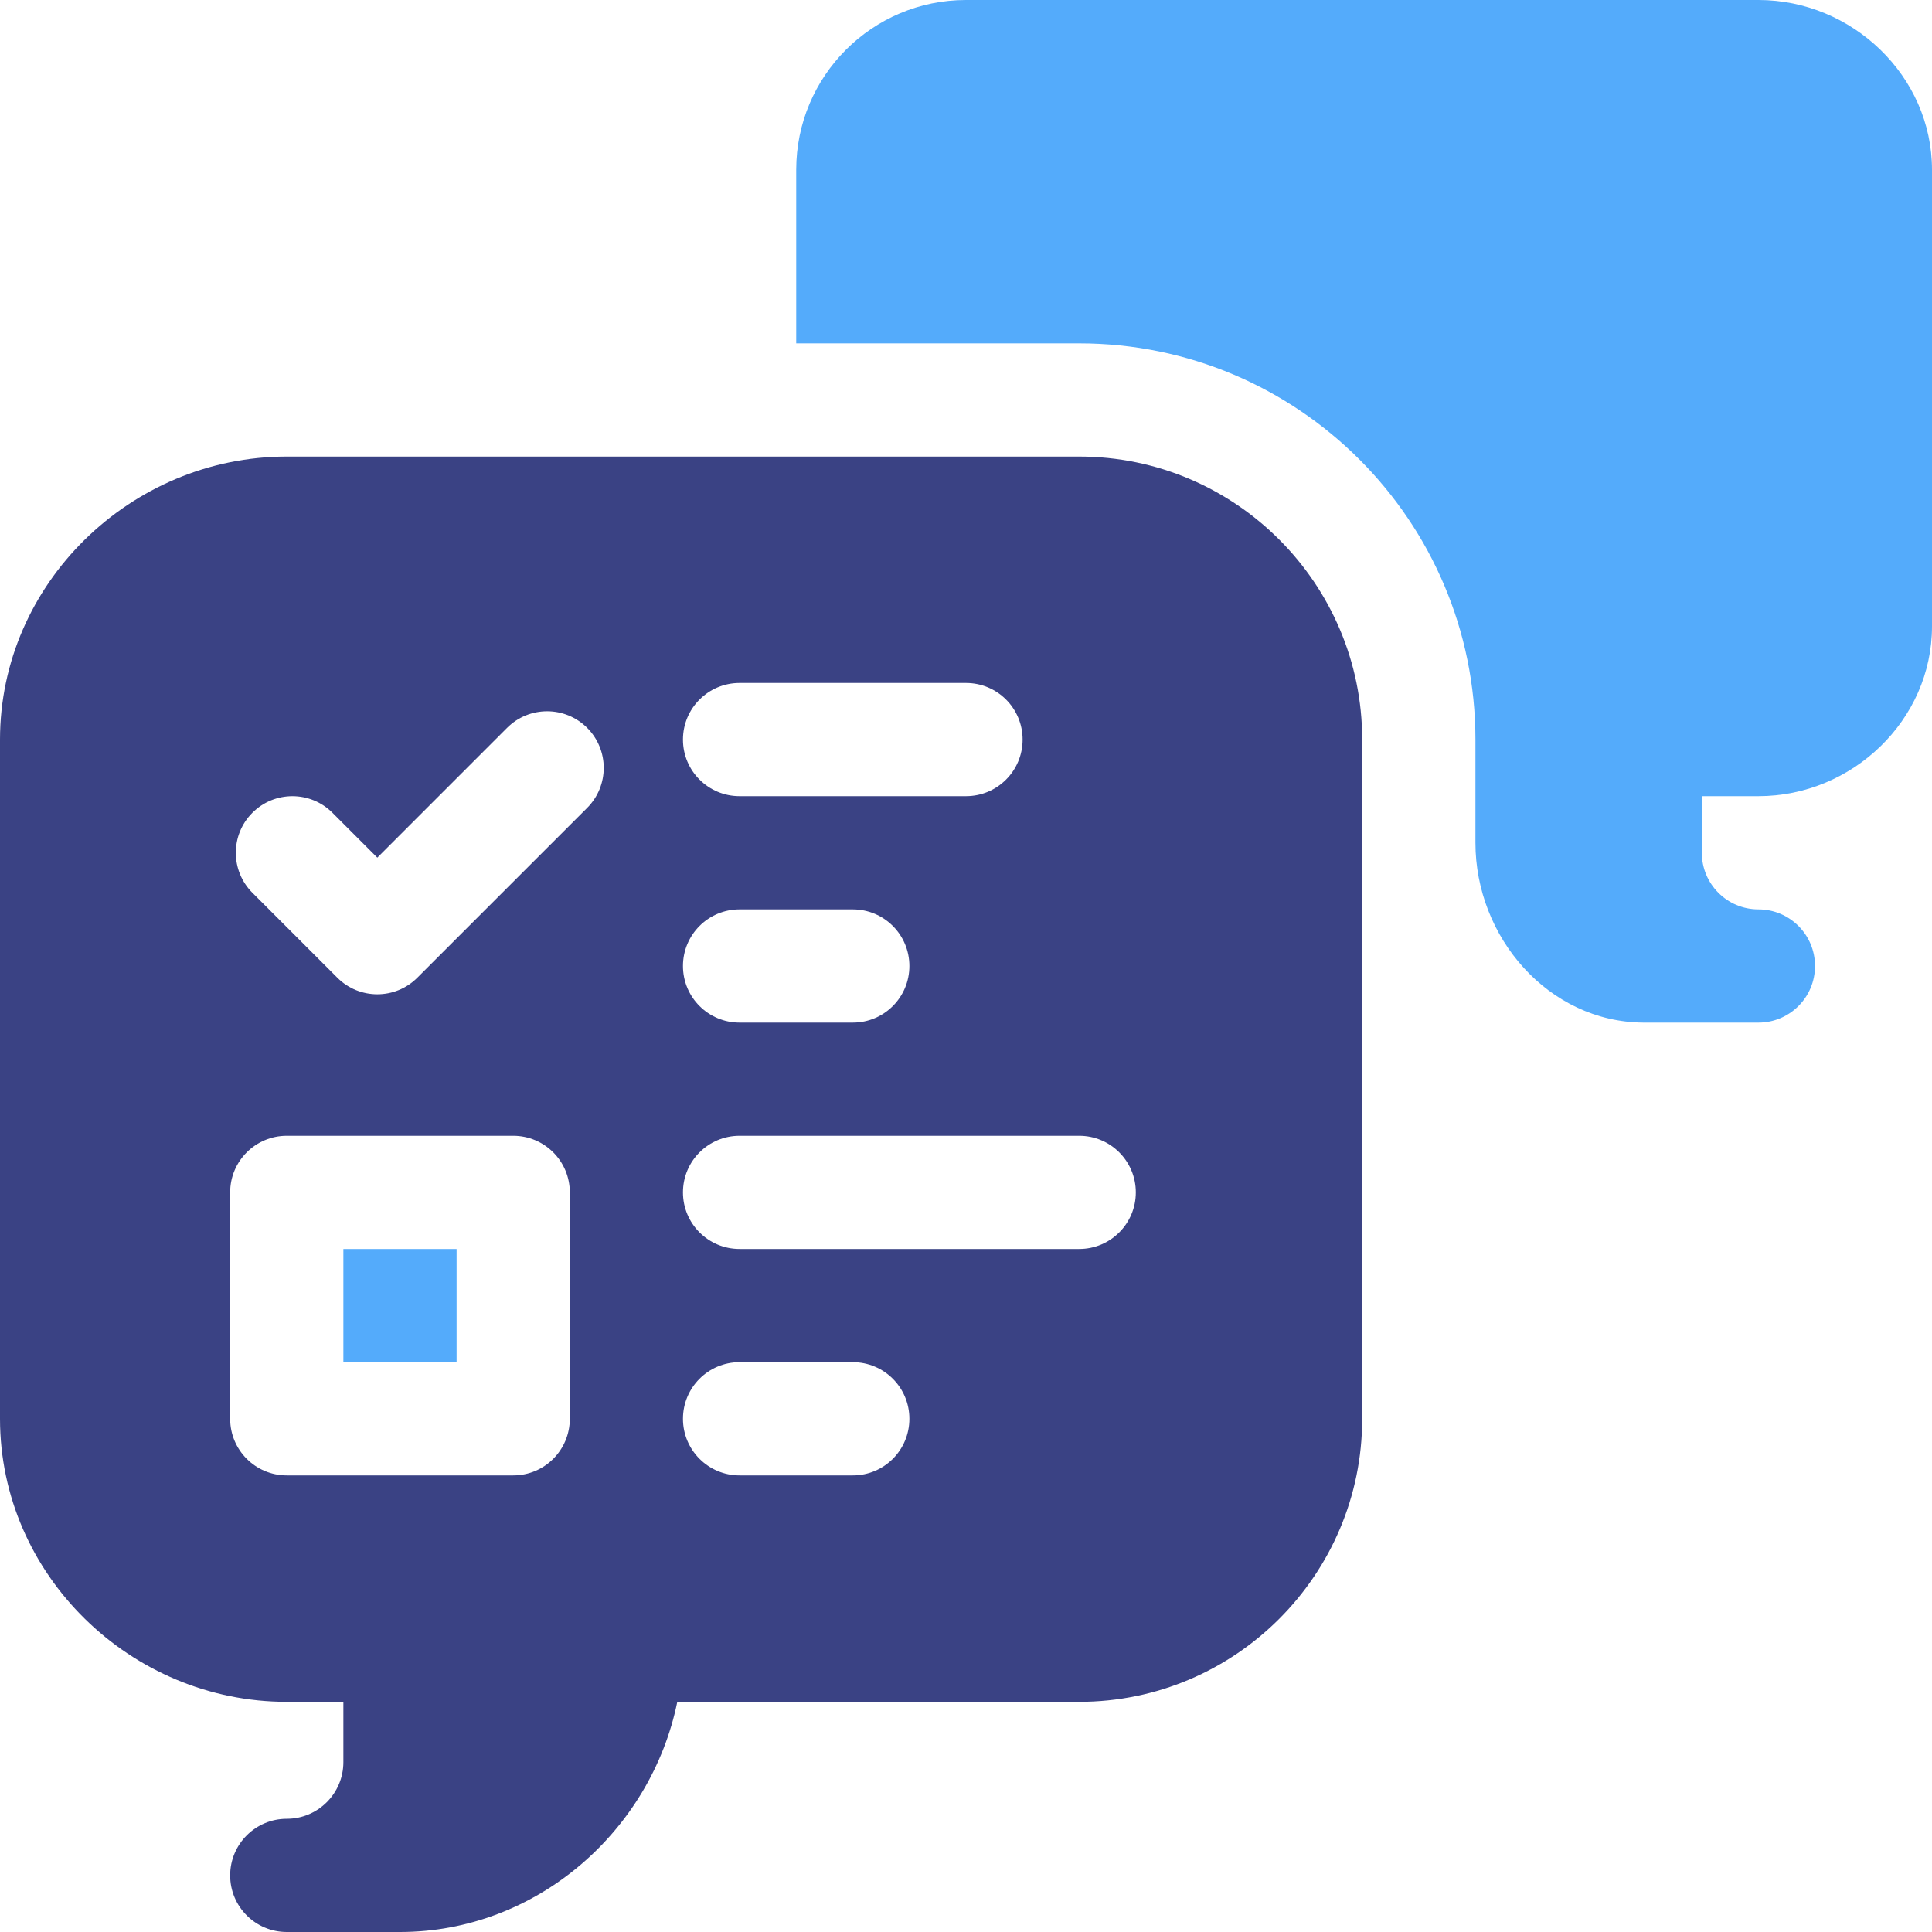
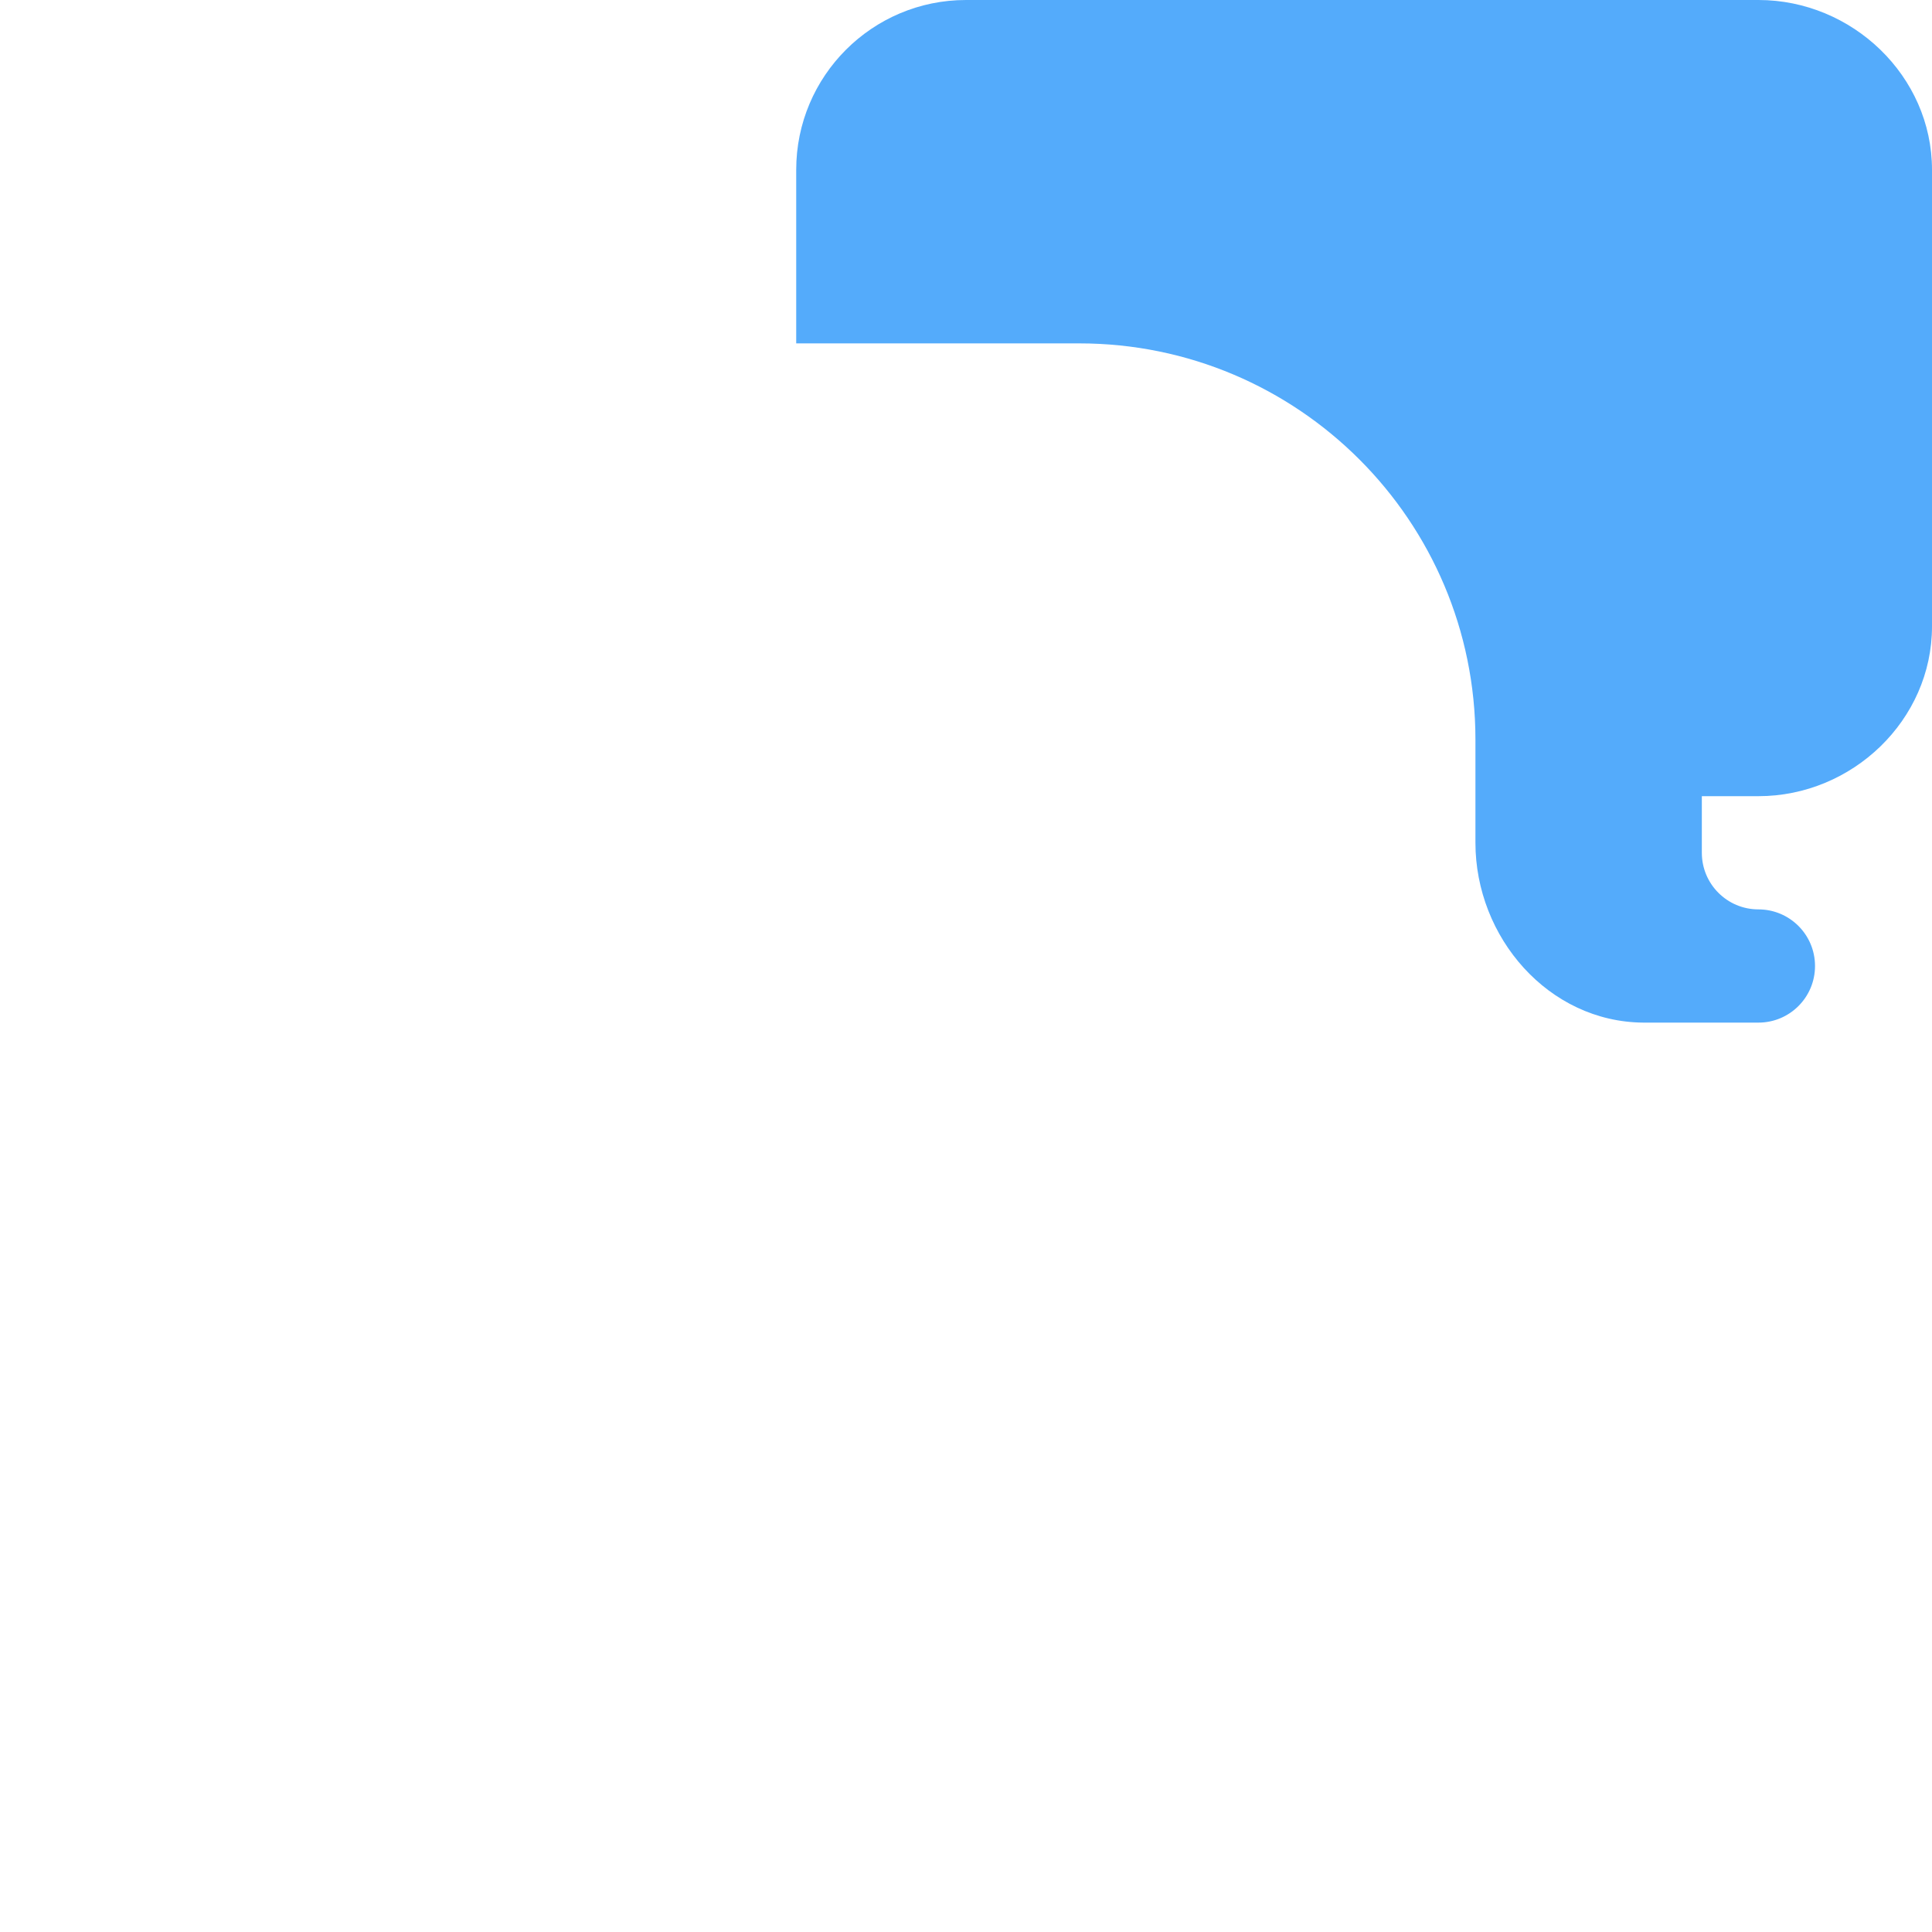
<svg xmlns="http://www.w3.org/2000/svg" width="60" height="60" viewBox="0 0 60 60" fill="none">
  <g clip-path="url(#clip0_2287_11305)">
    <path d="M54.61 0H30C27.089 0 24.727 2.361 24.727 5.274V10.664H33.516C40.312 10.664 45.821 16.173 45.821 22.968V26.172C45.821 29.114 48.093 31.738 51.035 31.758H54.61C55.581 31.758 56.367 30.972 56.367 30C56.367 29.028 55.581 28.242 54.61 28.242C53.638 28.242 52.852 27.455 52.852 26.484V24.726H54.61C57.522 24.726 60 22.365 60 19.453V5.274C60 2.361 57.522 0 54.61 0Z" fill="#54ABFB" />
-     <path d="M10.664 38.789H14.18V42.305H10.664V38.789Z" fill="#54ABFB" />
-     <path d="M8.906 52.852H10.664V54.726C10.664 55.696 9.876 56.484 8.906 56.484C7.937 56.484 7.148 57.27 7.148 58.242C7.148 59.214 7.935 60 8.906 60H12.422C16.667 60 20.217 56.858 21.034 52.852H33.516C38.362 52.852 42.304 48.908 42.304 44.062V22.968C42.304 18.122 38.362 14.179 33.516 14.179H8.906C4.06 14.179 0 18.122 0 22.968V44.062C0 48.908 4.06 52.852 8.906 52.852ZM22.968 21.21H30C30.972 21.21 31.758 21.997 31.758 22.968C31.758 23.94 30.972 24.726 30 24.726H22.968C21.997 24.726 21.21 23.94 21.21 22.968C21.21 21.997 21.997 21.21 22.968 21.21ZM22.968 28.242H26.484C27.456 28.242 28.242 29.028 28.242 30C28.242 30.972 27.456 31.758 26.484 31.758H22.968C21.997 31.758 21.21 30.972 21.21 30C21.21 29.028 21.997 28.242 22.968 28.242ZM22.968 35.273H33.516C34.487 35.273 35.274 36.059 35.274 37.031C35.274 38.002 34.487 38.788 33.516 38.788H22.968C21.997 38.788 21.21 38.002 21.21 37.031C21.21 36.059 21.997 35.273 22.968 35.273ZM22.968 42.304H26.484C27.456 42.304 28.242 43.09 28.242 44.062C28.242 45.034 27.456 45.82 26.484 45.82H22.968C21.997 45.82 21.21 45.034 21.21 44.062C21.21 43.09 21.997 42.304 22.968 42.304ZM7.839 25.241C8.525 24.555 9.638 24.555 10.324 25.241L11.718 26.635L15.748 22.604C16.436 21.918 17.547 21.918 18.235 22.604C18.921 23.292 18.921 24.403 18.235 25.09L12.961 30.363C12.275 31.05 11.162 31.05 10.476 30.363L7.839 27.727C7.152 27.04 7.152 25.927 7.839 25.241ZM7.148 37.031C7.148 36.059 7.935 35.273 8.906 35.273H15.938C16.91 35.273 17.696 36.059 17.696 37.031V44.062C17.696 45.034 16.91 45.82 15.938 45.82H8.906C7.935 45.82 7.148 45.034 7.148 44.062V37.031Z" fill="#3A4284" />
  </g>
  <defs>
    <clipPath id="clip0_2287_11305">
      <rect width="60" height="60" fill="white" />
    </clipPath>
  </defs>
</svg>